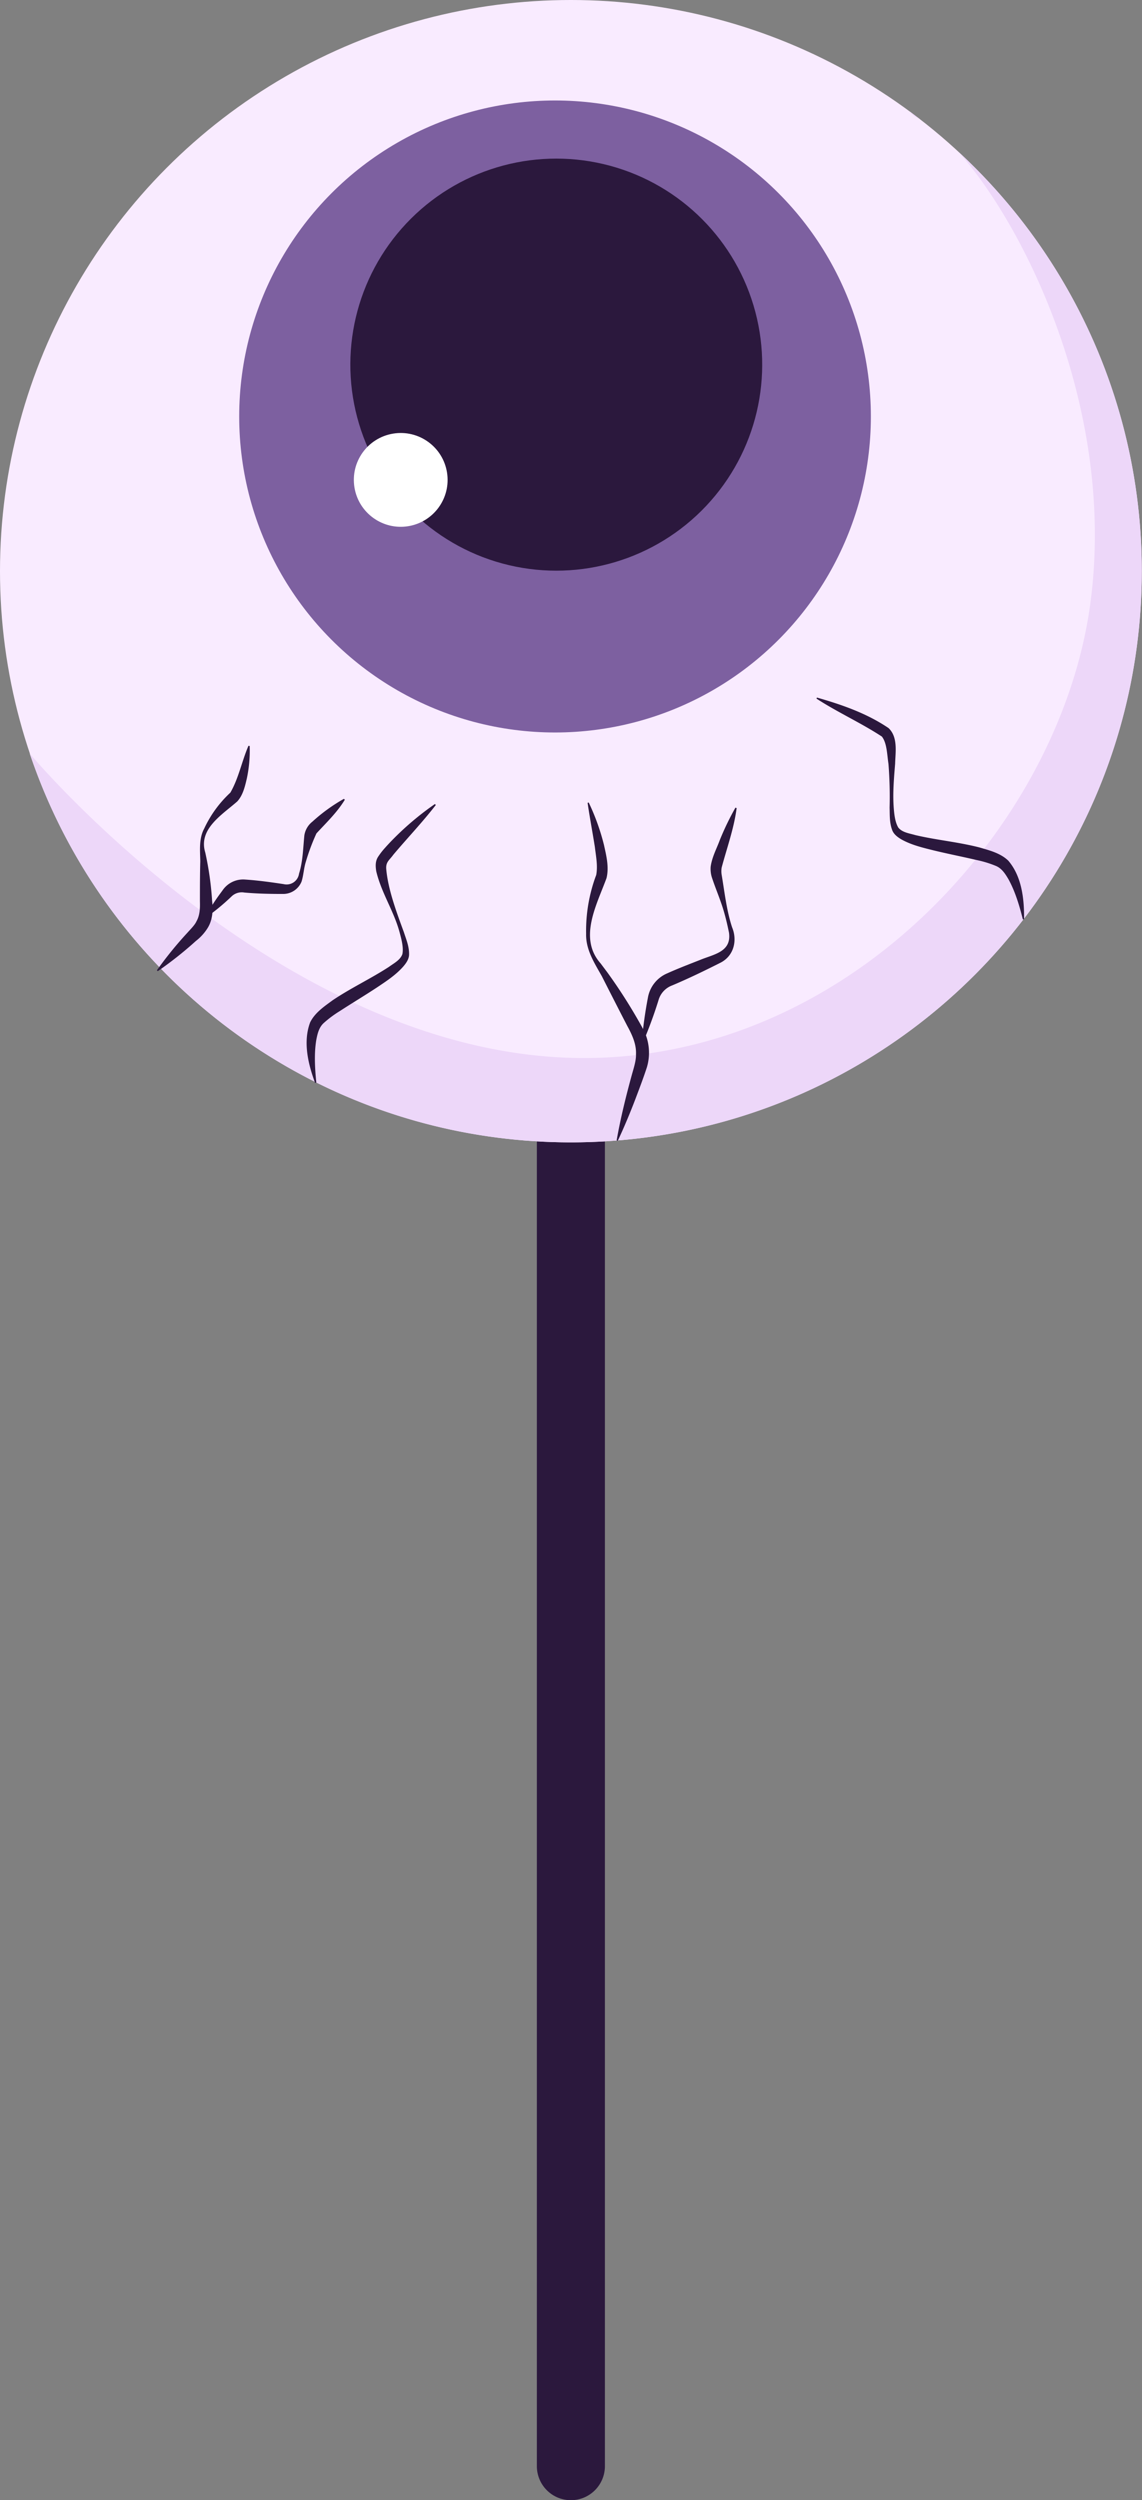
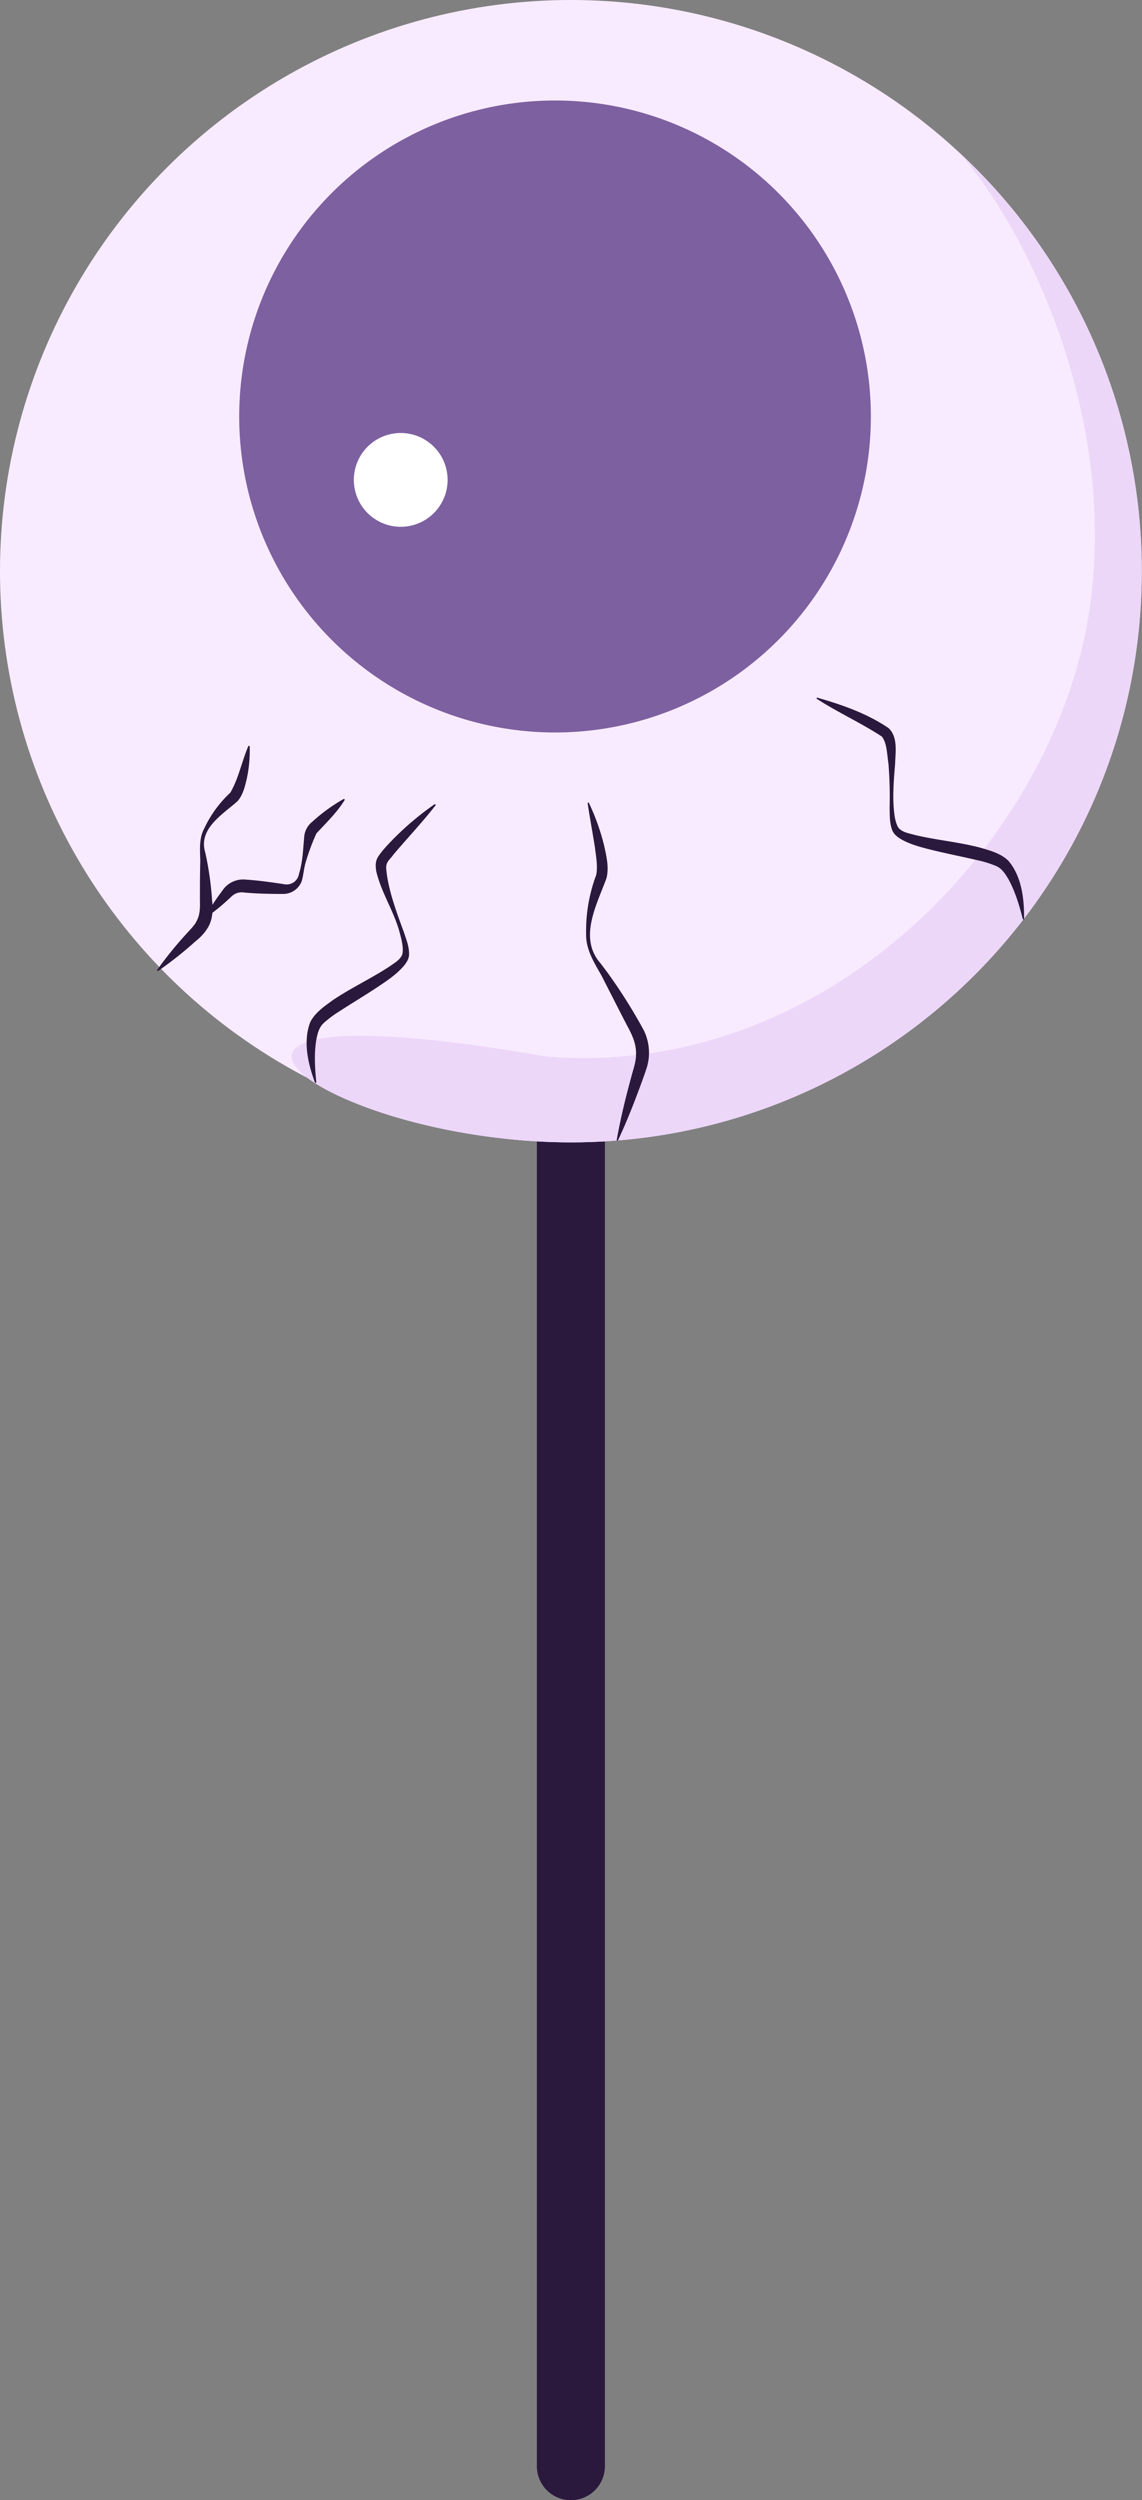
<svg xmlns="http://www.w3.org/2000/svg" height="1094.3" preserveAspectRatio="xMidYMid meet" version="1.0" viewBox="0.0 0.0 500.1 1094.3" width="500.1" zoomAndPan="magnify">
  <rect x="0.0" y="0.0" width="500.1" height="1094.3" fill="#808080" stroke="none" />
  <g data-name="Layer 2">
    <g data-name="Layer 2">
      <g id="change1_1">
        <path d="M250,1094.31h0a14.91,14.91,0,0,1-14.9-14.91V369a14.9,14.9,0,0,1,14.9-14.9h0A14.9,14.9,0,0,1,264.9,369V1079.4A14.91,14.91,0,0,1,250,1094.31Z" fill="#2b183d" />
      </g>
      <g id="change2_1">
        <circle cx="250" cy="250" fill="#f9ebff" r="250" />
      </g>
      <g id="change3_1">
-         <path d="M419.71,66.45c29.55,33.17,69.19,113.93,57.72,198C463.54,366.32,362.85,472.8,239,462.38S13.22,330.05,13,329.79C46.31,428.73,139.83,500,250,500c138.07,0,250-111.93,250-250A249.3,249.3,0,0,0,419.71,66.45Z" fill="#edd7f9" />
+         <path d="M419.71,66.45c29.55,33.17,69.19,113.93,57.72,198C463.54,366.32,362.85,472.8,239,462.38C46.31,428.73,139.83,500,250,500c138.07,0,250-111.93,250-250A249.3,249.3,0,0,0,419.71,66.45Z" fill="#edd7f9" />
      </g>
      <g id="change3_2">
        <path d="M398.46,48.85c.57,1,2,2.13,4.39,3.33Q400.67,50.49,398.46,48.85Z" fill="#edd7f9" />
      </g>
      <g id="change4_1">
        <circle cx="243.06" cy="182.29" fill="#7d60a0" r="138.31" />
      </g>
      <g id="change1_2">
-         <circle cx="243.61" cy="159.61" fill="#2b183d" r="90.18" transform="rotate(-76.72 243.598 159.61)" />
-       </g>
+         </g>
      <g id="change5_1">
        <circle cx="175.01" cy="209.4" fill="#fff" r="20.47" transform="matrix(.99 -.16 .16 .99 -31.28 30.74)" />
      </g>
      <g id="change1_3">
        <path d="M357.74,305.31c11,3.14,21.84,6.91,31.37,13.36,4.22,4,3,10.6,2.88,15.61-.52,6.4-1.08,12.78-.62,19.17.22,2.88.57,6.33,2,8.75,1.73,2.18,4.83,2.53,7.43,3.3,9.31,2.2,18.74,3,28.17,5.43,4.19,1.24,9.14,2.44,12.58,5.78,6,7,7,17,6.9,25.68l-.53,0c-1.54-6.19-3.42-12.36-6.33-17.61-1.4-2.37-2.89-4.68-5.43-5.76a47.17,47.17,0,0,0-8.56-2.61c-6.06-1.43-12.34-2.65-18.61-4.17-4.77-1.19-9.67-2.32-14.09-4.75-1.6-.92-3.38-2.17-4.13-4-1.31-3.4-1.09-6.6-1.2-10a182.93,182.93,0,0,0-.5-19.2c-.61-3.86-.63-9.09-2.89-11.91-9.16-6-19.33-10.57-28.63-16.6l.21-.49Z" fill="#2b183d" />
      </g>
      <g id="change1_4">
        <path d="M190.86,352.32c-5.89,7.61-12.48,14.5-18.62,21.79-1.72,2.43-3.48,3.16-3.06,6.65.85,8.88,4.6,18.83,7.7,27.29,1.05,3.27,2.35,6.21,2.26,9.85-.08,2-1.33,3.73-2.54,5.14-3.33,3.78-7.56,6.51-11.65,9.24-5.38,3.55-10.88,6.83-16.1,10.23a47.91,47.91,0,0,0-7.17,5.34c-2,1.89-2.64,4.56-3.16,7.26-1,5.93-.64,12.37,0,18.72L138,474c-3-8.09-5.42-17.87-2.19-26.5,2.1-4.31,6.35-7.11,9.87-9.7,8.08-5.44,16.66-9.42,24.68-14.64,2.19-1.6,5-3,5.87-5.62.51-2.75-.33-6.11-1.09-8.91-2.43-9.57-8.07-17.58-10.37-27.27-.32-2.05-.5-4.19.72-6.22a30.54,30.54,0,0,1,3.14-4.07c2.19-2.47,4.47-4.75,6.83-7a128.42,128.42,0,0,1,15-12.16l.36.39Z" fill="#2b183d" />
      </g>
      <g id="change1_5">
        <path d="M257.78,351.19a98.14,98.14,0,0,1,6.72,18.68c1,4.56,2.31,9.71,1.09,14.52-4.29,11.69-12.38,26.24-2.56,37.3l3,4a233.84,233.84,0,0,1,15.85,25.17,22.33,22.33,0,0,1,1.4,16.29c-1.55,4.75-3.3,9.31-5.07,14-2.35,6.13-4.87,12.19-7.68,18.17l-.5-.16c1.72-9.74,4.07-19.28,6.68-28.78.71-2.57,1.91-6.19,1.8-8.84.23-4.49-1.69-8.61-3.81-12.49-3.73-7.2-7.48-14.56-11.15-21.78-3.26-5.79-7.08-11.65-6.88-18.6a69.43,69.43,0,0,1,4.43-25.72c.73-4-.09-8-.6-12.23-1-6.37-2.23-12.78-3.18-19.32l.51-.16Z" fill="#2b183d" />
      </g>
      <g id="change1_6">
-         <path d="M322.59,353.68c-1.16,8.93-4.29,17.51-6.57,26.07a10.47,10.47,0,0,0,0,3.11c1.3,7.66,2.13,15.55,4.57,23,2.37,5.68.85,12.4-4.93,15.43-7,3.54-14,6.93-21.26,10a9.73,9.73,0,0,0-6.06,6.59,190.71,190.71,0,0,1-6.8,18.44l-.52-.13a191.89,191.89,0,0,1,2.7-19.47,14.21,14.21,0,0,1,8.41-10.67c4.75-2.14,9.61-4,14.47-5.91,5.95-2.47,13.81-3.46,12.64-11.91-.65-3.18-1.39-6.4-2.31-9.5-1.46-5-3.59-9.8-5.23-14.82a12.63,12.63,0,0,1-.48-4.66c.65-4.3,2.54-7.63,4-11.58a121.31,121.31,0,0,1,6.84-14.17l.5.18Z" fill="#2b183d" />
-       </g>
+         </g>
      <g id="change1_7">
        <path d="M109.34,326.49a58.72,58.72,0,0,1-1.26,14.3c-.79,3.34-1.66,7.27-4.19,10-6.61,5.82-17.15,12.06-14,22.35a137.68,137.68,0,0,1,3,21.16c.46,3.95.26,8.23-1.88,11.75a21.63,21.63,0,0,1-5.23,5.8,162.81,162.81,0,0,1-16.69,13.22l-.38-.38a164.37,164.37,0,0,1,13.43-16.52c1.2-1.37,3.14-3.23,3.88-4.88,1.51-2.66,1.62-5.77,1.53-8.8,0-5.82,0-11.74.16-17.56-.1-4.78-.65-9.92,1.73-14.31a50.4,50.4,0,0,1,11.43-15.69c3.64-6.25,5-13.71,7.94-20.51l.53.08Z" fill="#2b183d" />
      </g>
      <g id="change1_8">
        <path d="M151,350.05c-3.38,5.56-8.13,10.06-12.43,14.73a93.47,93.47,0,0,0-4.67,12.51c-.89,2.87-.93,5.6-1.83,8.53a8.66,8.66,0,0,1-8.17,5.45c-5.65,0-11.31-.11-16.93-.62a6.43,6.43,0,0,0-5.57,1.71,100.4,100.4,0,0,1-11,9.12l-.4-.36a91.73,91.73,0,0,1,6.15-9.64l1.68-2.29a10.88,10.88,0,0,1,9.56-4.22c5.63.37,11.24,1.15,16.83,2a5.49,5.49,0,0,0,6.73-4.57c1.71-5.46,1.77-11.18,2.34-16.83a9.49,9.49,0,0,1,3.51-5.94,75.25,75.25,0,0,1,13.82-10l.36.39Z" fill="#2b183d" />
      </g>
    </g>
  </g>
</svg>